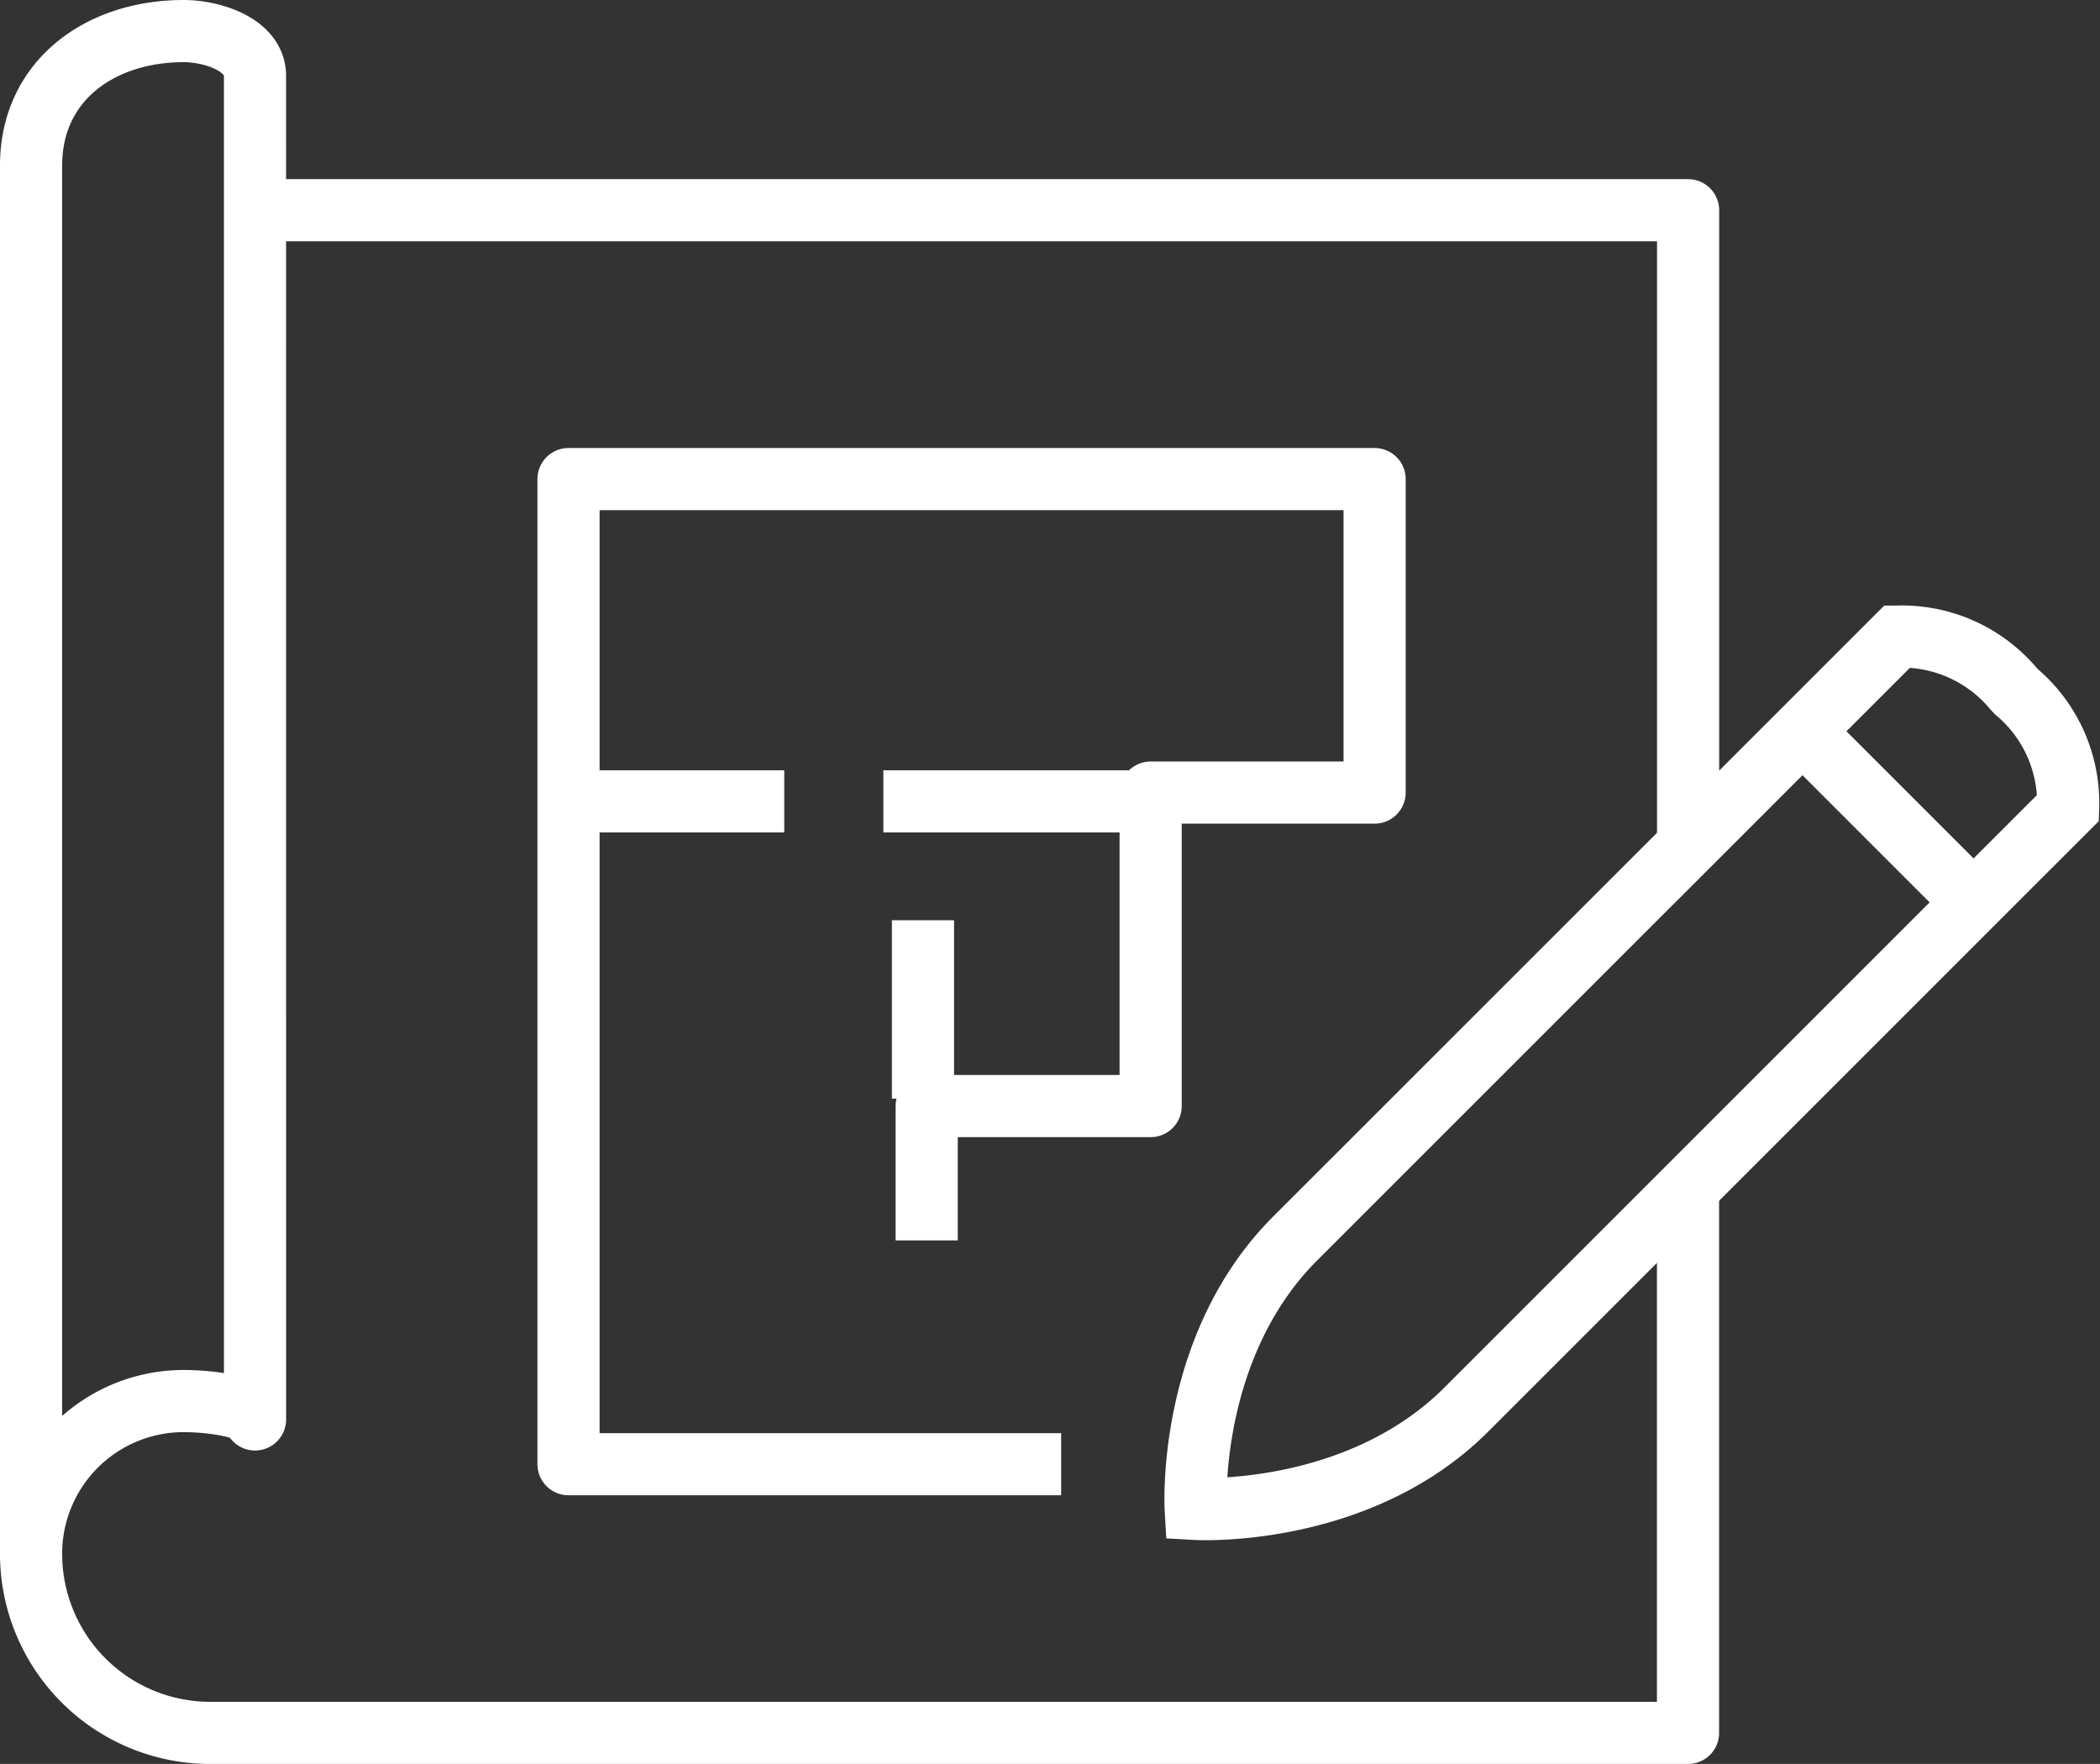
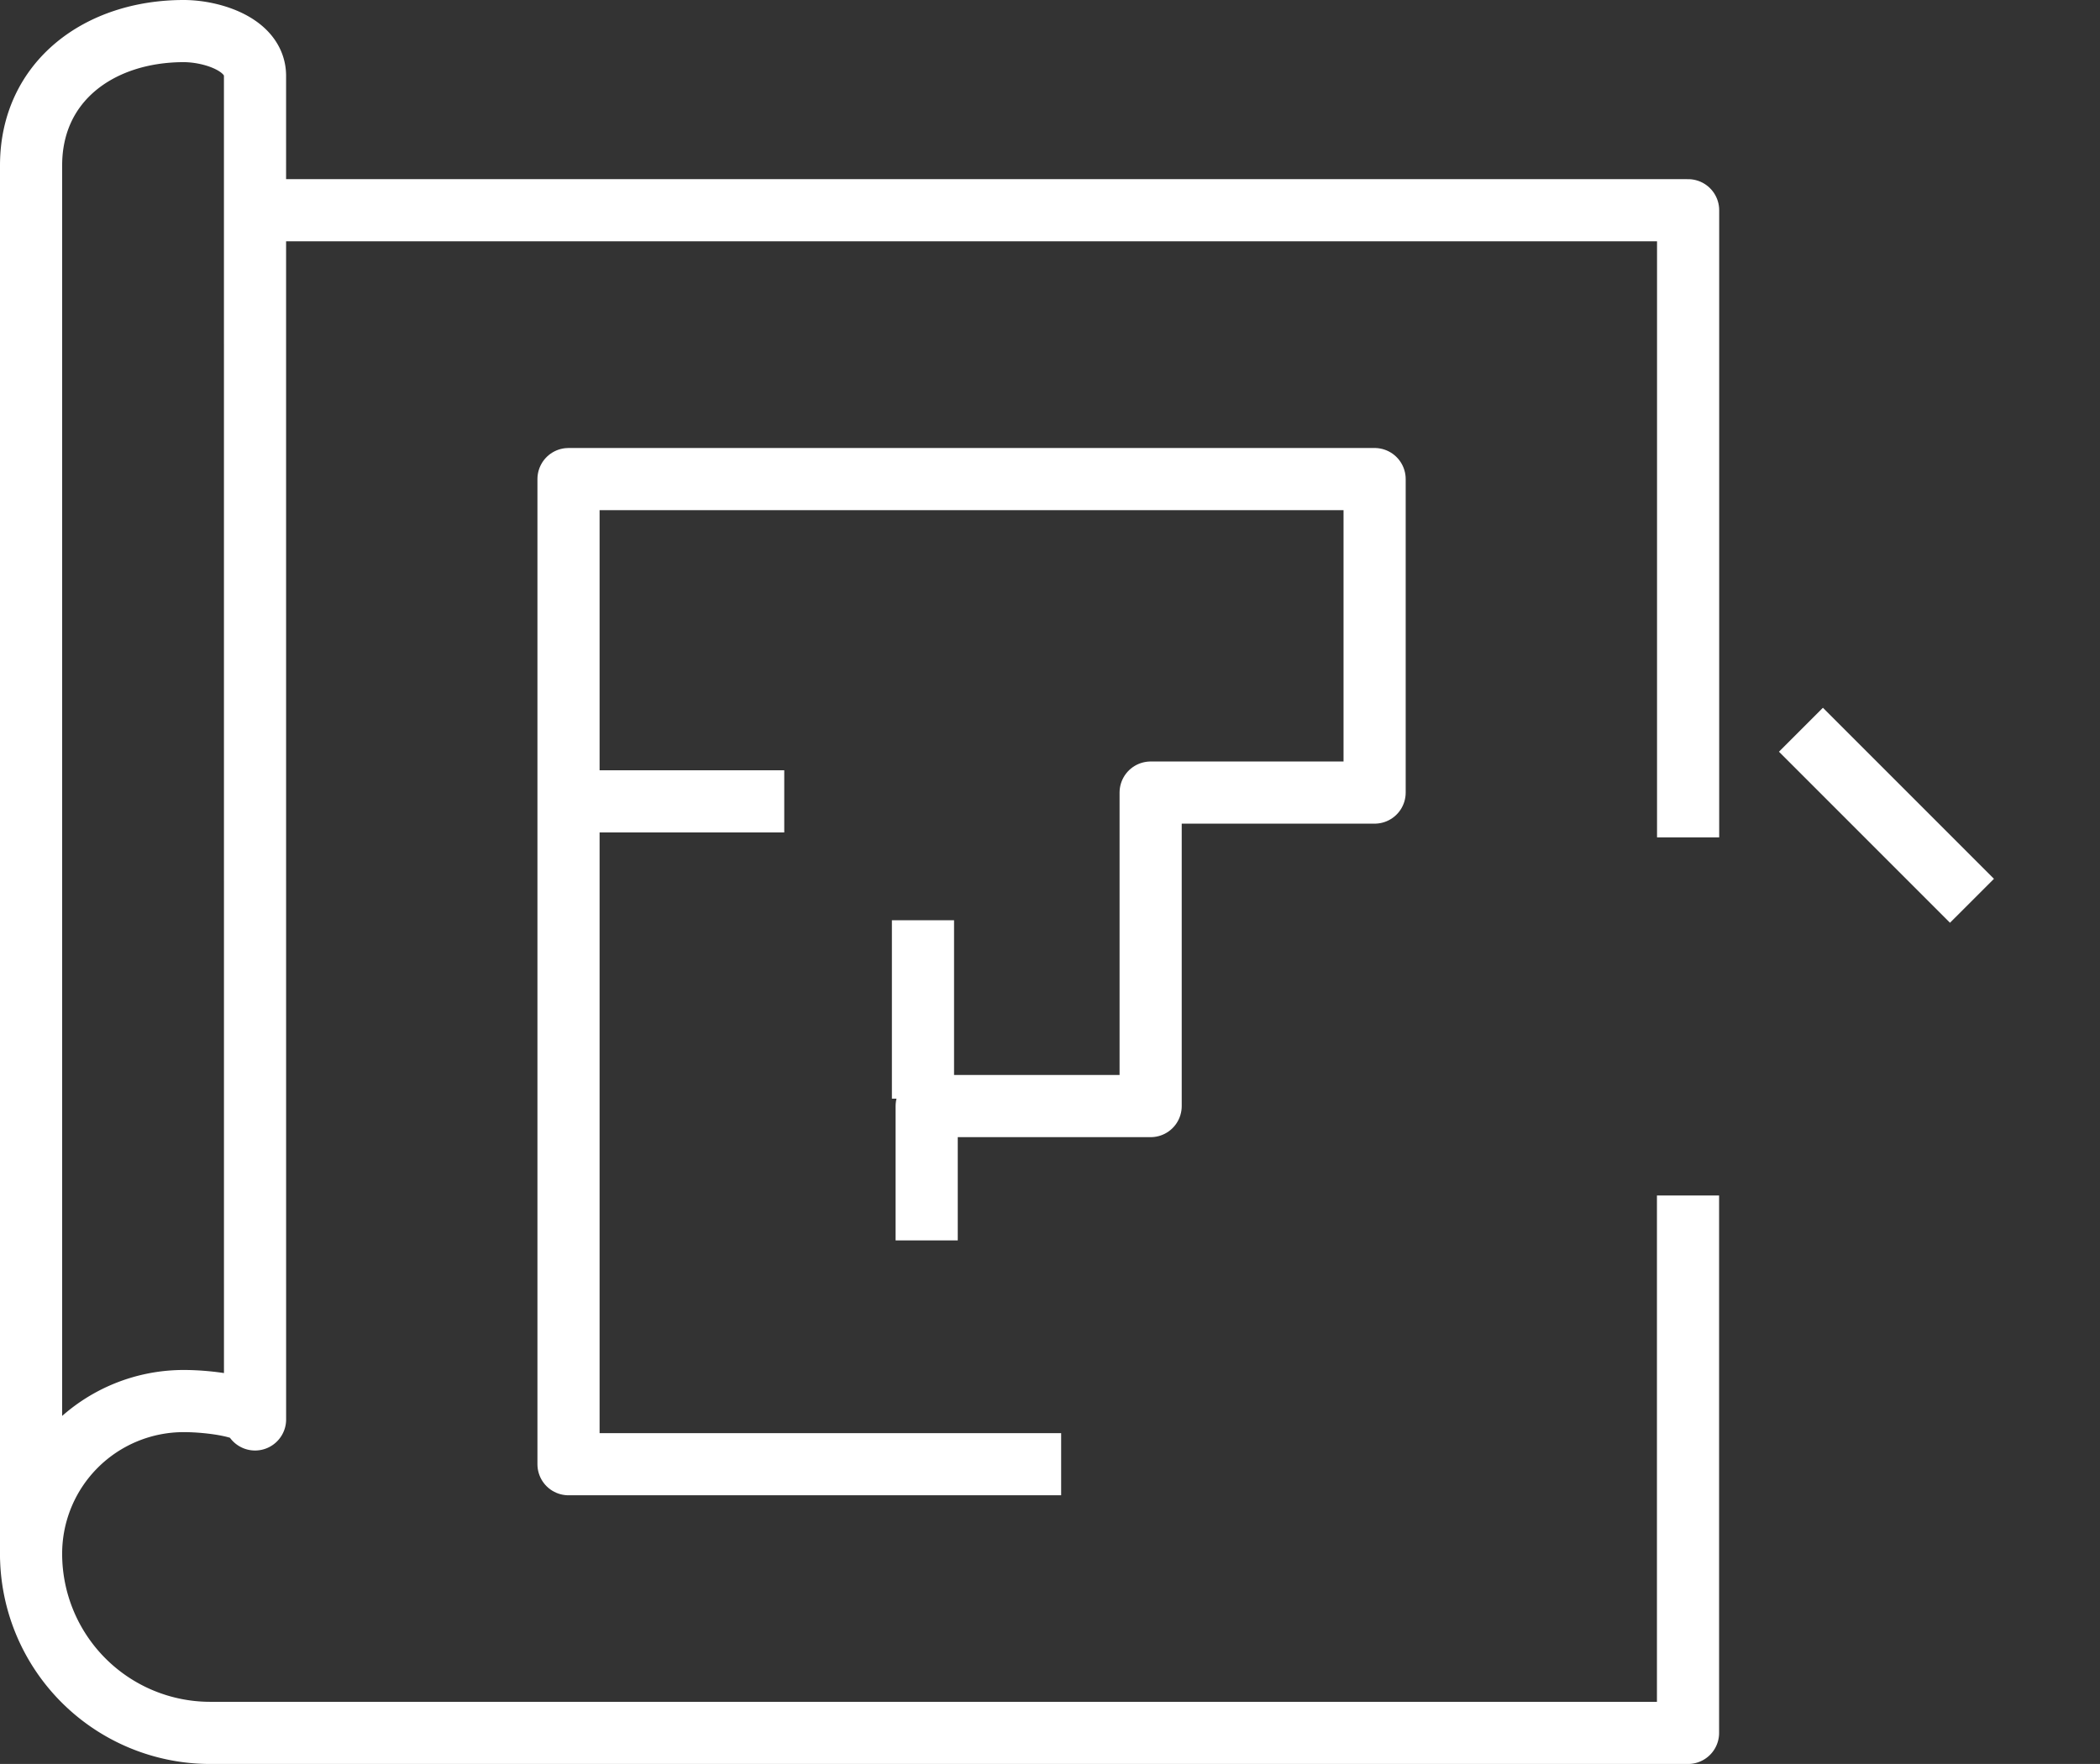
<svg xmlns="http://www.w3.org/2000/svg" width="67.575" height="56.762" viewBox="0 0 67.575 56.762">
  <rect x="0" y="0" width="67.575" height="56.762" fill="#333333" stroke="none" />
  <g id="Group_1003" data-name="Group 1003" transform="translate(-9610.947 -5412.991)">
    <path id="Path_505" data-name="Path 505" d="M-1790.847,1408.657c0-.39-1.4-.591-2.292-.591a4.911,4.911,0,0,0-4.915,4.906v-44.667c0-2.714,2.2-4.323,4.914-4.323.893,0,2.292.423,2.292,1.441Z" transform="translate(11410.001 4050.009)" fill="none" stroke="#fff" stroke-linejoin="round" stroke-width="2" />
    <path id="Path_506" data-name="Path 506" d="M-1740.64,1393.2V1373.02h-46.116" transform="translate(11405.908 4046.736)" fill="none" stroke="#fff" stroke-linejoin="round" stroke-width="2" />
    <path id="Path_507" data-name="Path 507" d="M-1798.054,1434.26a5.764,5.764,0,0,0,5.764,5.764h47.554v-17.293" transform="translate(11410.001 4028.729)" fill="none" stroke="#fff" stroke-linejoin="round" stroke-width="2" />
-     <path id="Path_508" data-name="Path 508" d="M-1712.891,1396.3a4.678,4.678,0,0,1,1.665,3.737l-19.362,19.36c-3.5,3.5-8.711,3.2-8.711,3.2s-.3-5.207,3.207-8.709l19.365-19.36a4.683,4.683,0,0,1,3.737,1.665Z" transform="translate(11388.722 4038.949)" fill="none" stroke="#fff" stroke-miterlimit="10" stroke-width="2" />
    <line id="Line_4" data-name="Line 4" x2="5.503" y2="5.504" transform="translate(9668.899 5436.473)" fill="none" stroke="#fff" stroke-miterlimit="10" stroke-width="2" />
    <path id="Path_509" data-name="Path 509" d="M-1755.087,1418.283h-15.852v-31.7H-1745v10.088h-7.207v10.088h-7.207v4.323" transform="translate(11400.18 4041.824)" fill="none" stroke="#fff" stroke-linejoin="round" stroke-width="2" />
-     <line id="Line_5" data-name="Line 5" x1="8.291" transform="translate(9639.372 5438.778)" fill="none" stroke="#fff" stroke-linejoin="round" stroke-width="2" />
    <line id="Line_6" data-name="Line 6" x2="7.016" transform="translate(9629.167 5438.778)" fill="none" stroke="#fff" stroke-linejoin="round" stroke-width="2" />
    <line id="Line_7" data-name="Line 7" y1="5.74" transform="translate(9640.647 5442.604)" fill="none" stroke="#fff" stroke-linejoin="round" stroke-width="2" />
  </g>
</svg>